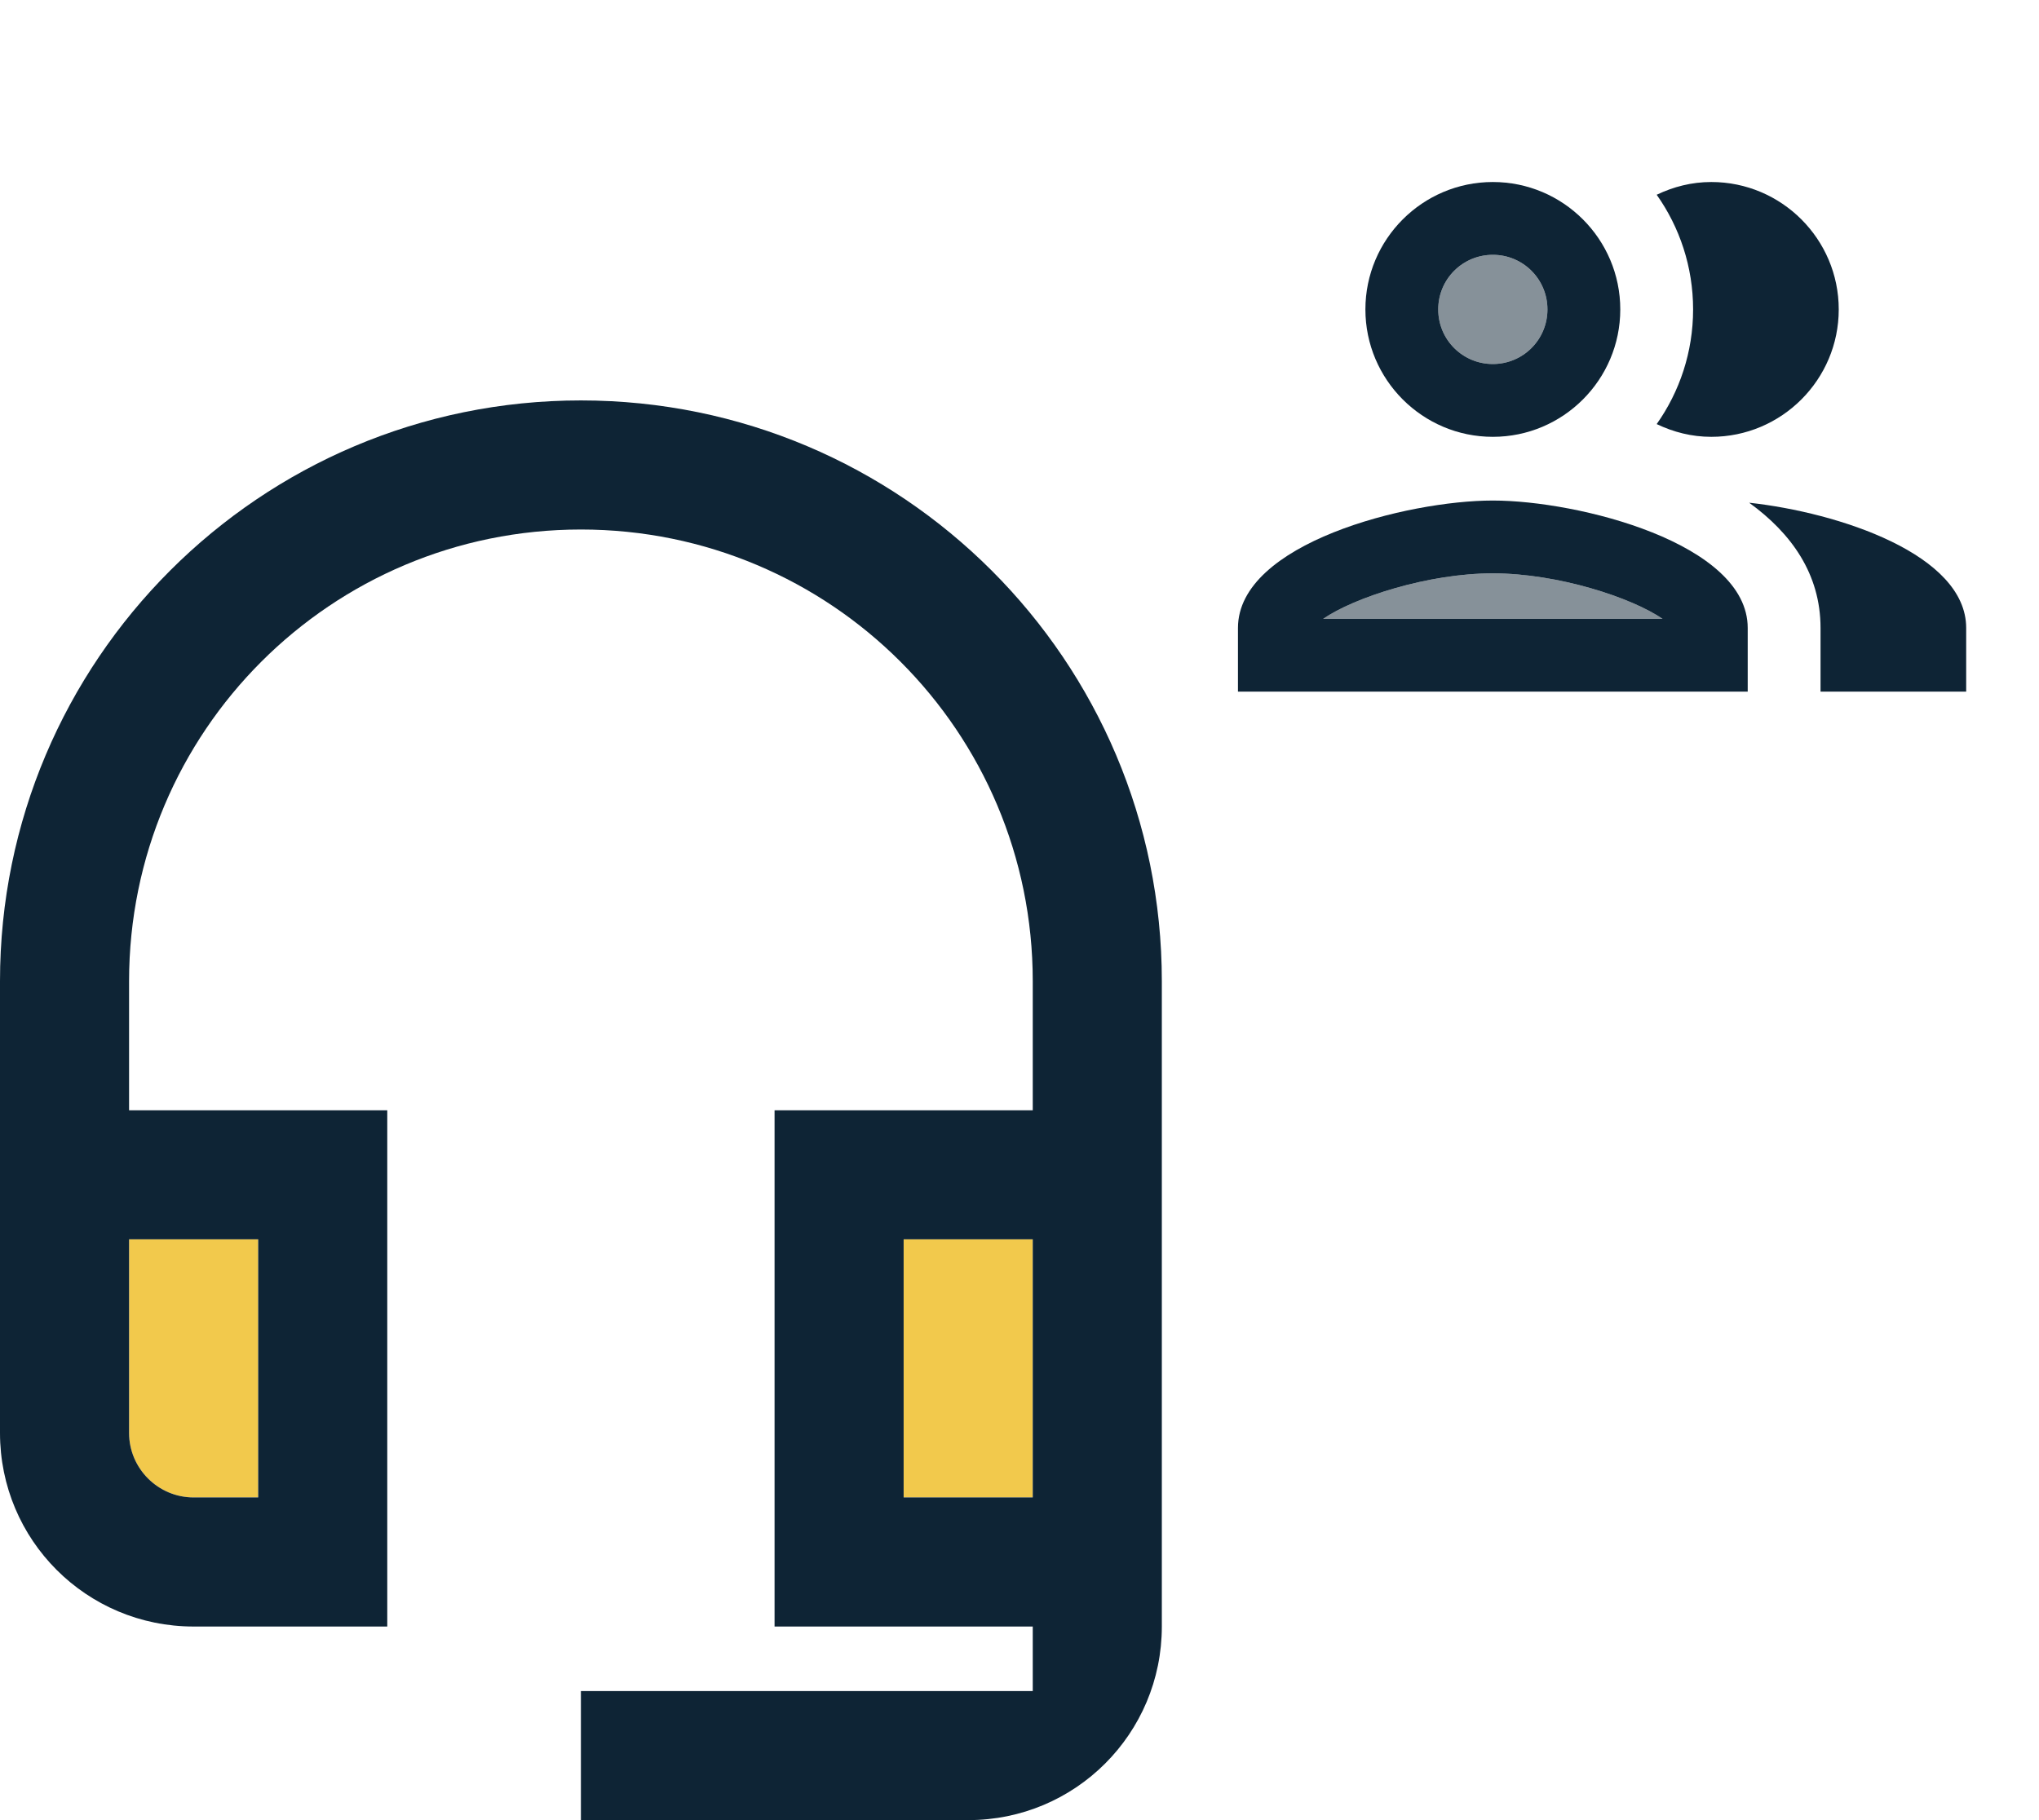
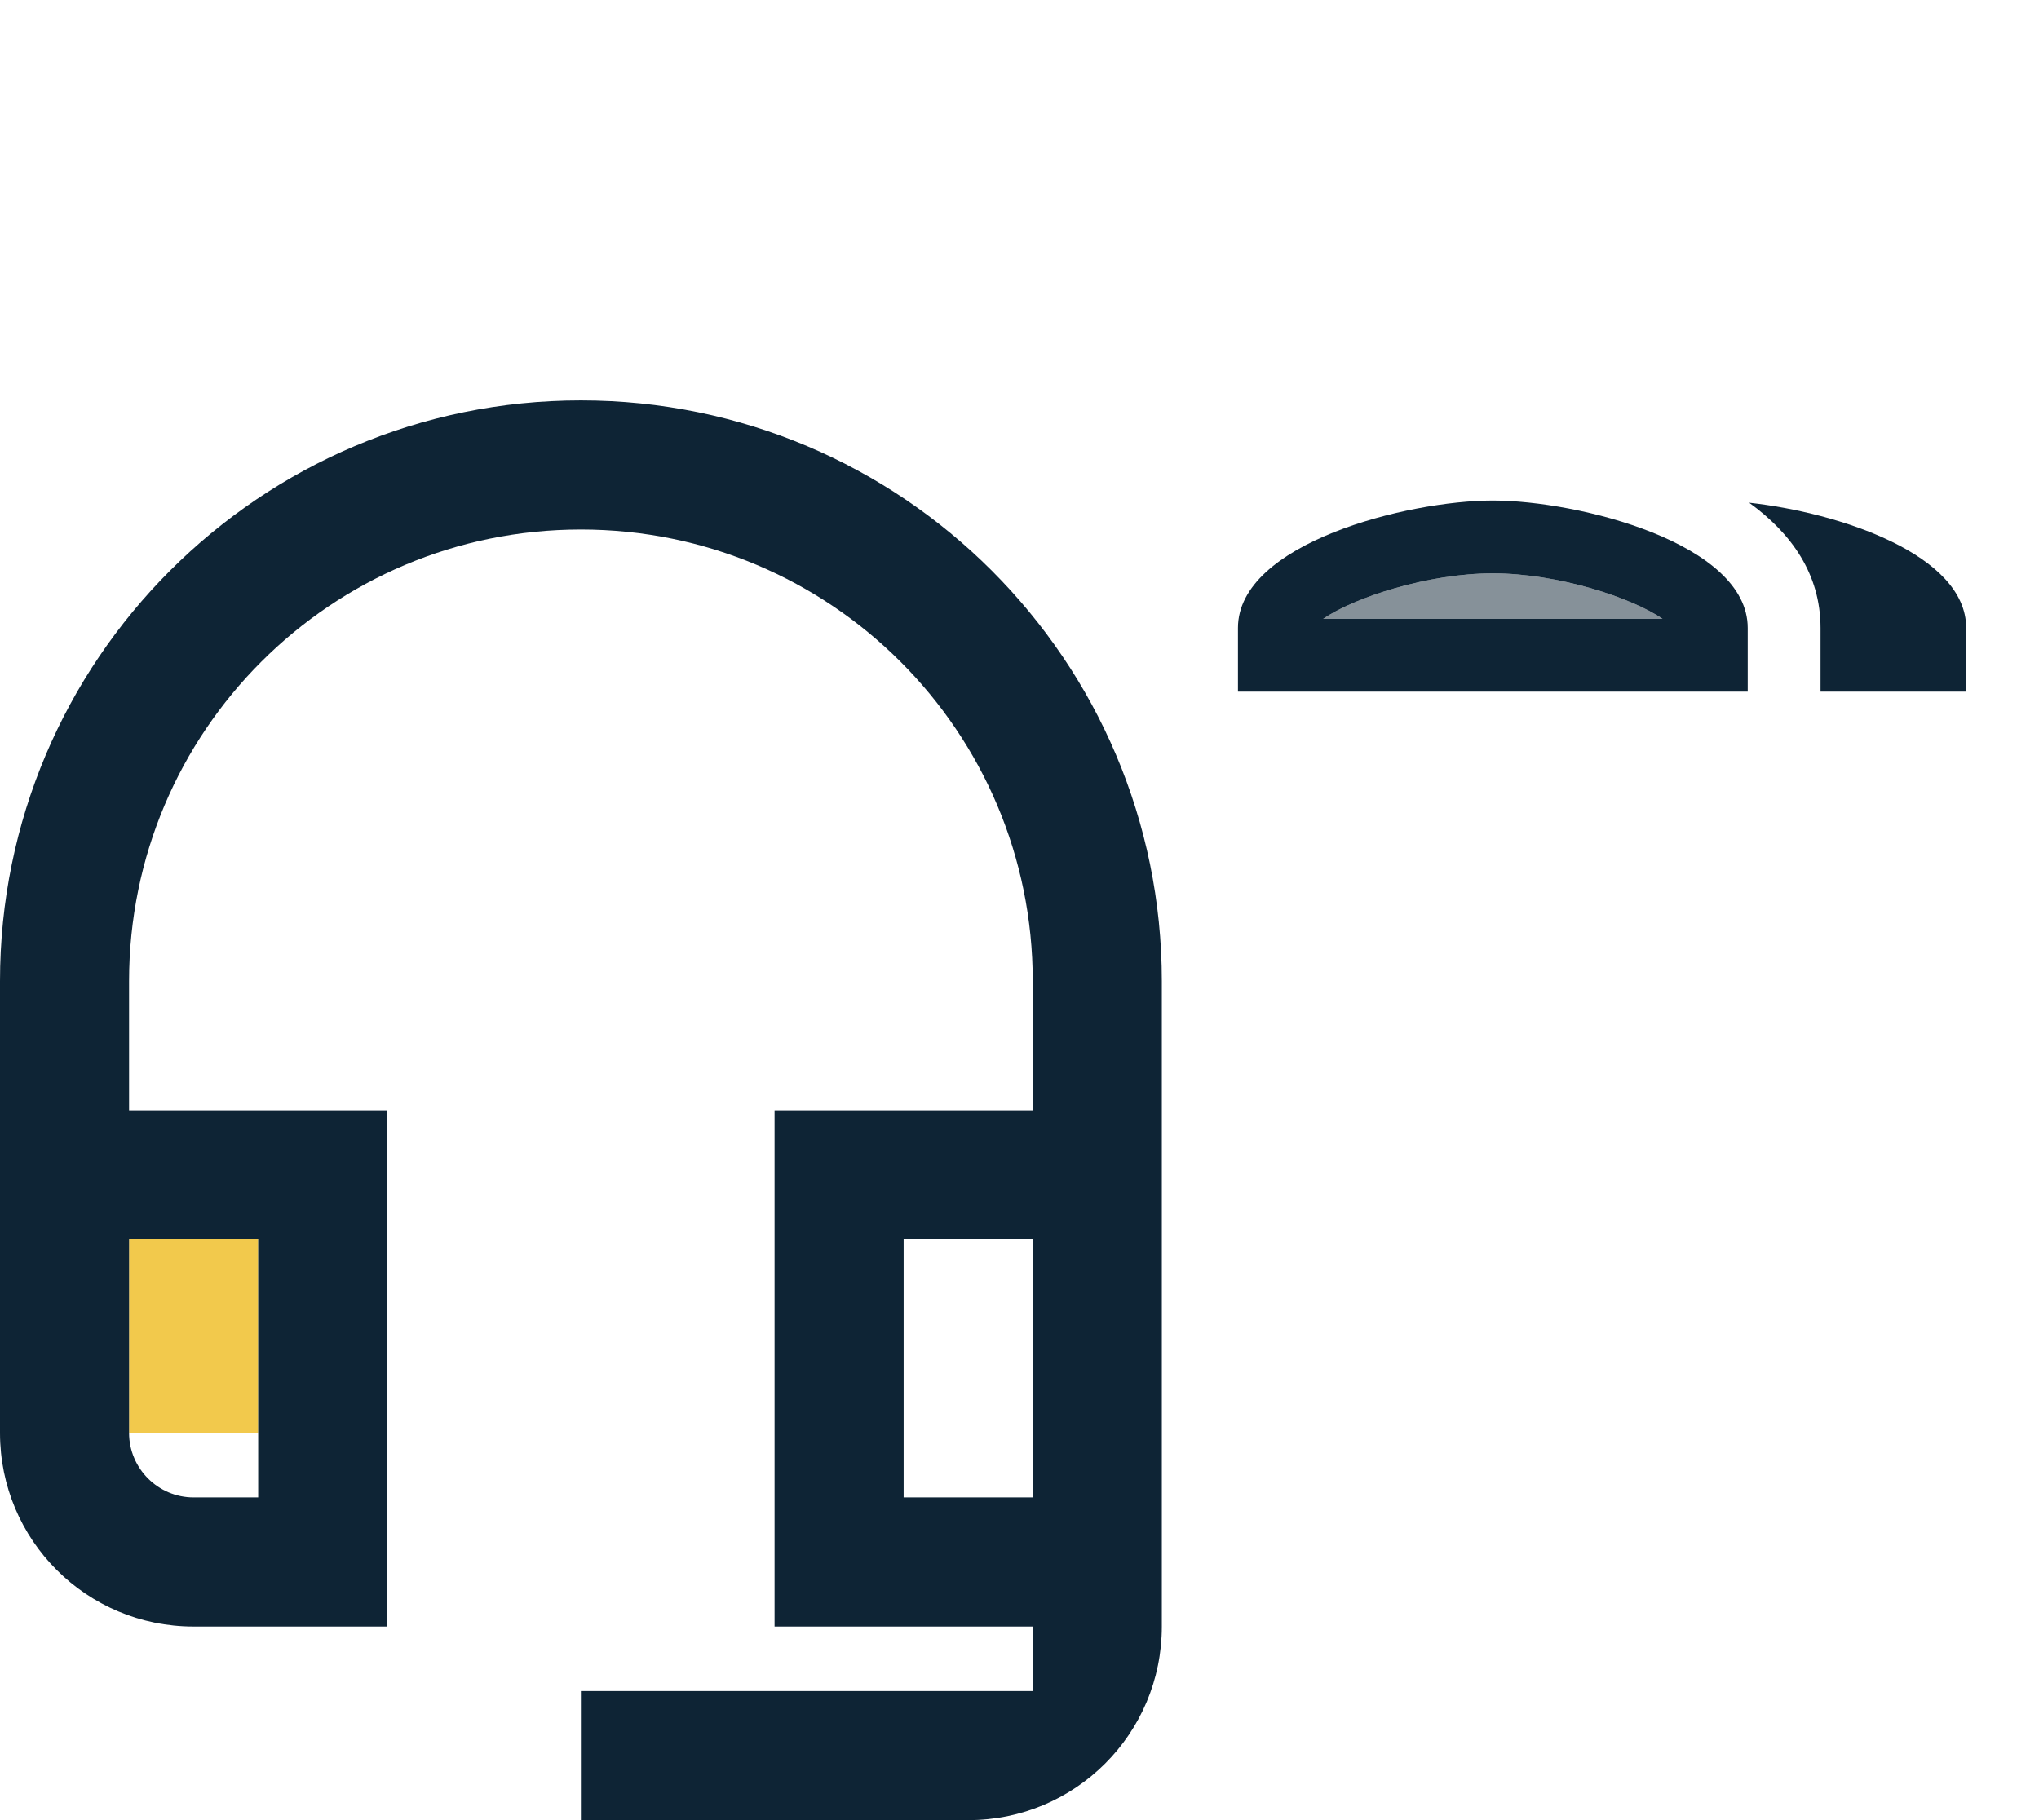
<svg xmlns="http://www.w3.org/2000/svg" width="56" height="50" viewBox="0 0 56 50" fill="none">
-   <path d="M3.545 39.364C3.545 40.339 4.343 41.136 5.318 41.136H7.091V34.045H3.545V39.364Z" fill="#F2C94C" />
-   <path d="M24.818 34.045H28.364V41.136H24.818V34.045Z" fill="#F2C94C" />
+   <path d="M3.545 39.364H7.091V34.045H3.545V39.364Z" fill="#F2C94C" />
  <path fill-rule="evenodd" clip-rule="evenodd" d="M15.954 11C7.144 11 0 18.144 0 26.954V39.364C0 42.306 2.375 44.682 5.318 44.682H10.636V30.5H3.545V26.954C3.545 20.094 9.094 14.546 15.954 14.546C22.815 14.546 28.364 20.094 28.364 26.954V30.5H21.273V44.682H28.364V46.455H15.954V50H26.591C29.534 50 31.909 47.624 31.909 44.682V26.954C31.909 18.144 24.765 11 15.954 11ZM7.091 34.045V41.136H5.318C4.343 41.136 3.545 40.339 3.545 39.364V34.045H7.091ZM24.818 41.136H28.364V34.045H24.818V41.136Z" fill="#0E2435" />
-   <path opacity="0.5" d="M41 10C41.828 10 42.5 9.328 42.5 8.5C42.5 7.672 41.828 7 41 7C40.172 7 39.5 7.672 39.5 8.5C39.5 9.328 40.172 10 41 10Z" fill="#0E2435" />
  <path opacity="0.5" d="M36.34 17H45.66C44.82 16.42 42.79 15.75 41 15.75C39.21 15.75 37.18 16.42 36.34 17Z" fill="#0E2435" />
-   <path fill-rule="evenodd" clip-rule="evenodd" d="M44.5 8.5C44.5 10.43 42.93 12 41 12C39.07 12 37.5 10.43 37.5 8.5C37.5 6.57 39.07 5 41 5C42.93 5 44.5 6.57 44.5 8.5ZM42.5 8.5C42.5 7.67 41.83 7 41 7C40.17 7 39.5 7.67 39.5 8.5C39.5 9.33 40.17 10 41 10C41.83 10 42.5 9.33 42.5 8.5Z" fill="#0E2435" />
  <path fill-rule="evenodd" clip-rule="evenodd" d="M34 17.25C34 14.92 38.66 13.75 41 13.75C43.34 13.75 48 14.92 48 17.25V19H34V17.25ZM41 15.75C39.21 15.75 37.18 16.42 36.34 17H45.66C44.82 16.42 42.79 15.75 41 15.75Z" fill="#0E2435" />
  <path d="M48.04 13.81C49.2 14.65 50 15.77 50 17.25V19H54V17.25C54 15.23 50.5 14.08 48.04 13.81Z" fill="#0E2435" />
-   <path d="M47 12C48.93 12 50.5 10.43 50.5 8.5C50.5 6.57 48.93 5 47 5C46.46 5 45.96 5.13 45.5 5.35C46.13 6.24 46.5 7.33 46.5 8.5C46.5 9.67 46.13 10.76 45.5 11.65C45.96 11.87 46.46 12 47 12Z" fill="#0E2435" />
</svg>